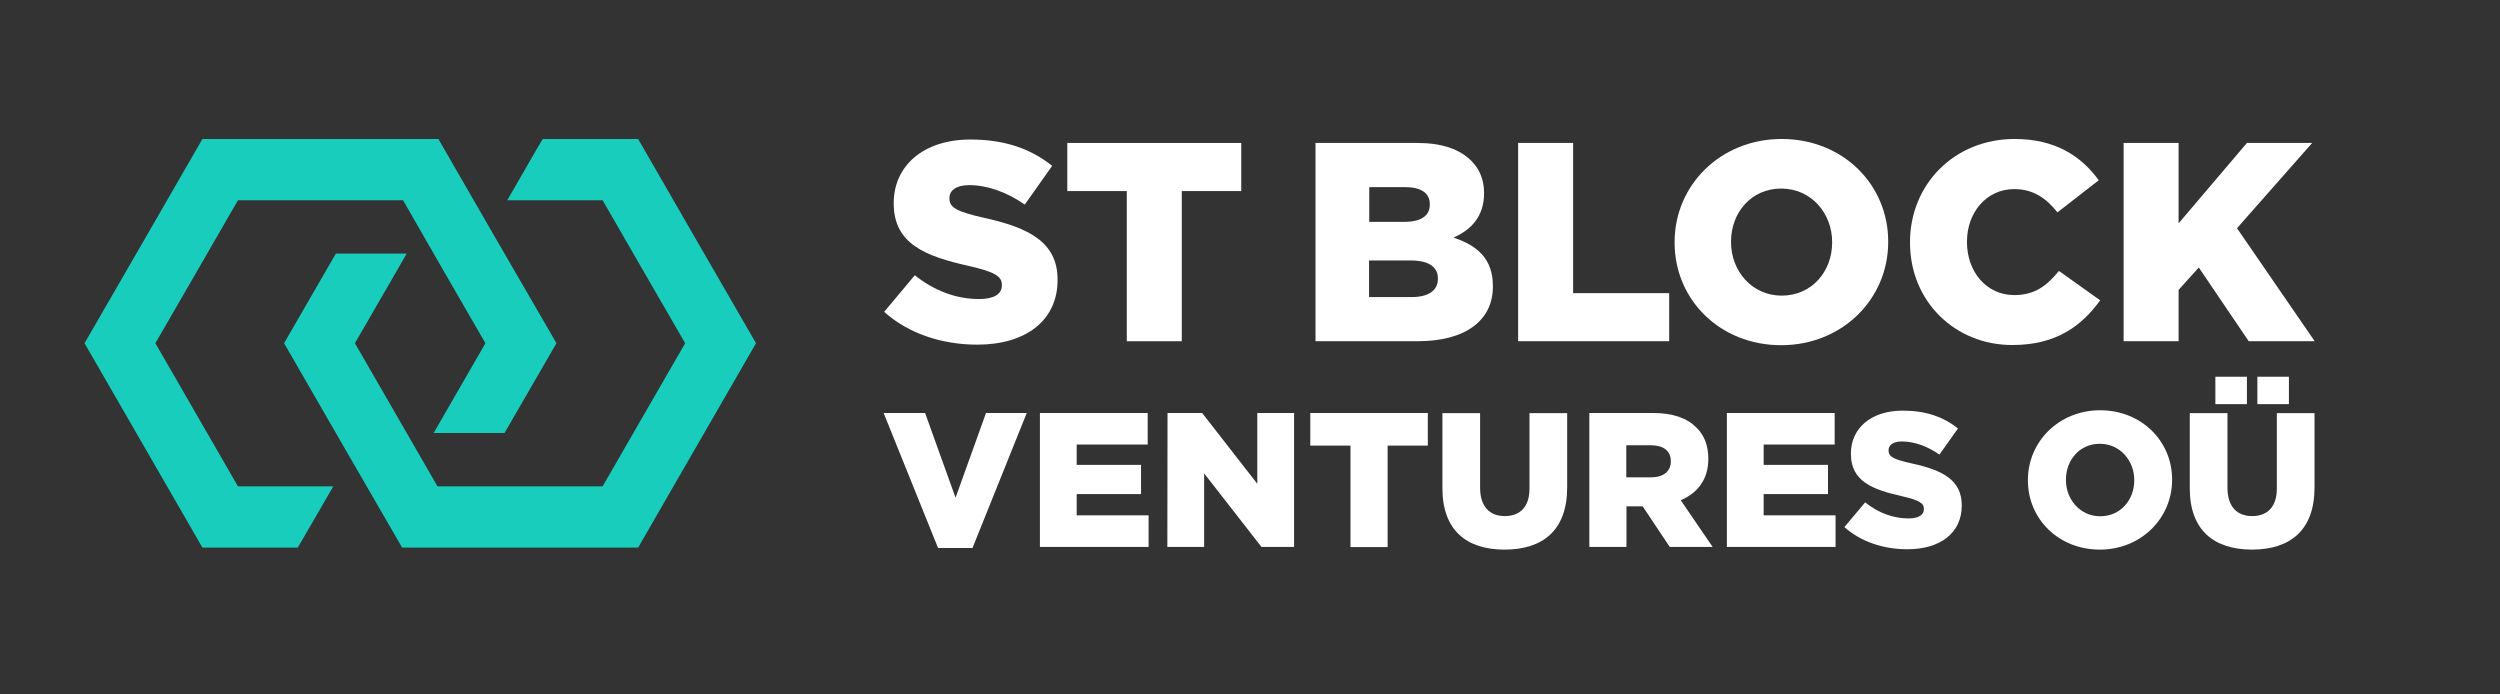
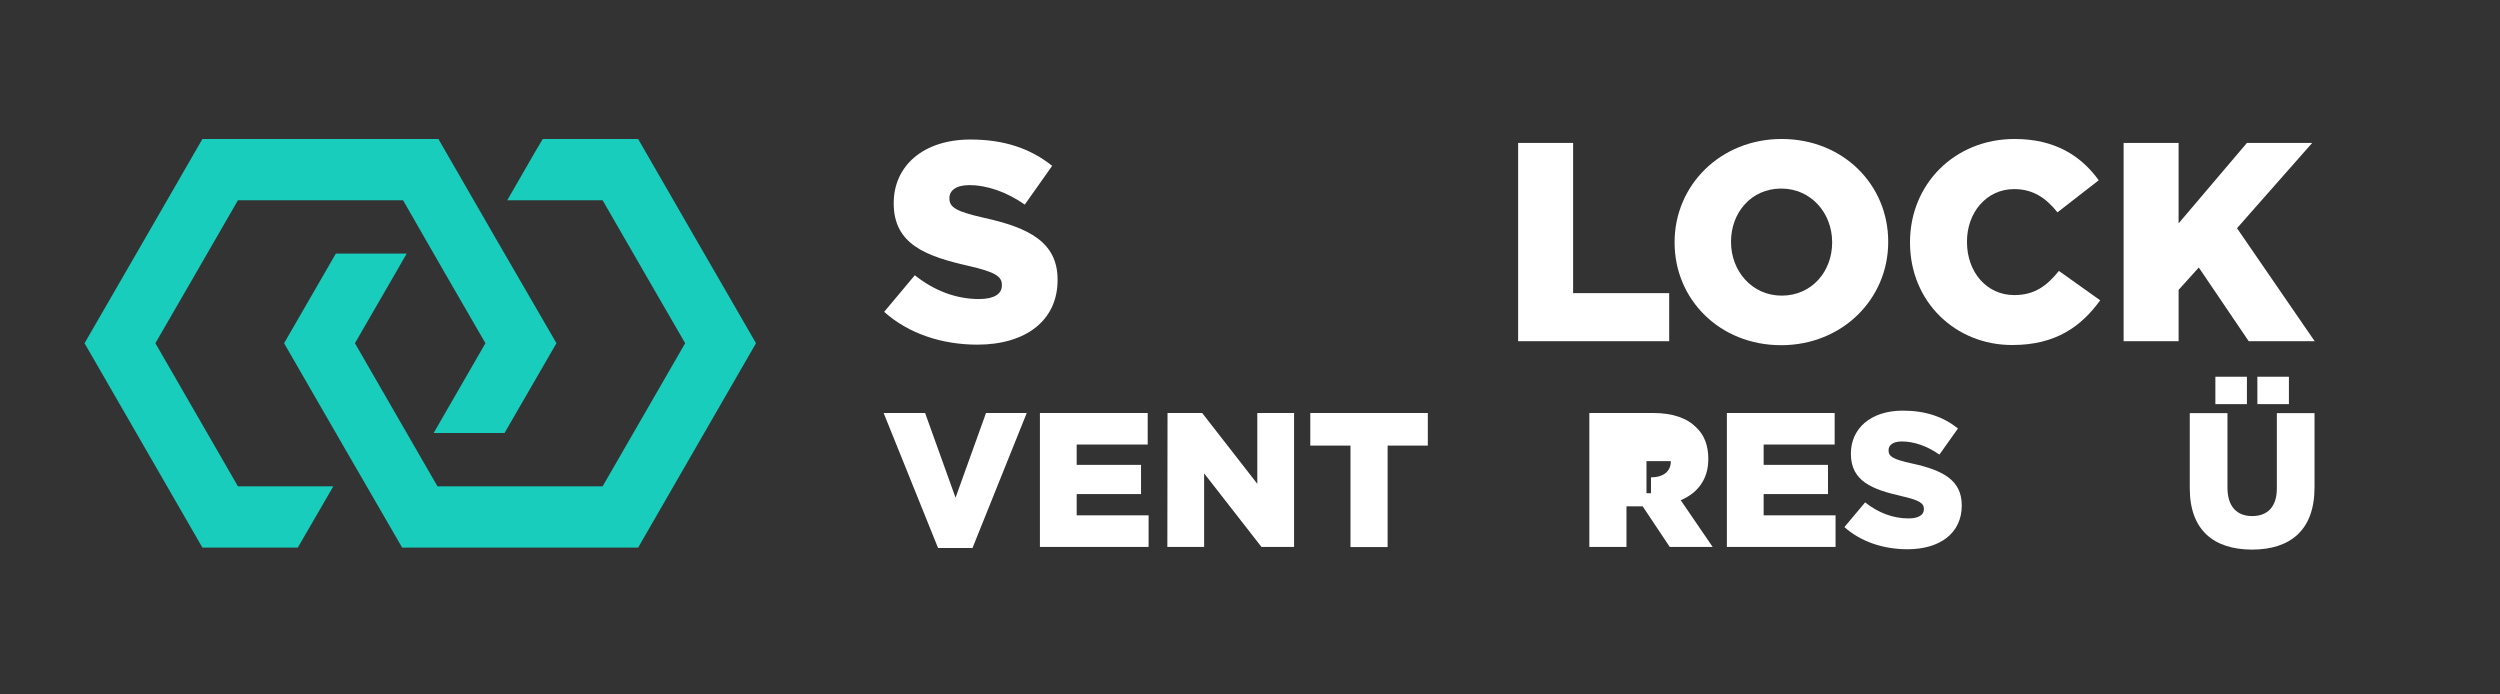
<svg xmlns="http://www.w3.org/2000/svg" version="1.1" id="Capa_1" x="0px" y="0px" viewBox="0 0 1386.9 385.1" style="enable-background:new 0 0 1386.9 385.1;" xml:space="preserve">
  <rect x="0" y="0" width="1386.9" height="385.1" fill="#333333" stroke="none" />
  <style type="text/css">
	.st0{fill-rule:evenodd;clip-rule:evenodd;fill:#18CDBC;}
	.st1{fill:#FFFFFF;}
</style>
  <polygon class="st0" points="419.4,190.4 386.7,247.1 354,303.8 288.5,303.8 223.1,303.8 190.3,247.1 157.6,190.4 186.3,140.7   198.9,140.7 225.6,140.7 219.8,150.8 196.9,190.4 219.8,230.1 242.7,269.8 288.5,269.8 334.3,269.8 357.2,230.1 380.1,190.4   357.2,150.8 334.3,111.1 288.5,111.1 281.4,111.1 297,84 301.1,77.1 354,77.1 386.7,133.8 " />
  <polygon class="st0" points="46.9,190.4 79.6,133.8 112.3,77.1 177.8,77.1 243.2,77.1 275.9,133.8 308.7,190.4 279.9,240.2   267.4,240.2 240.6,240.2 246.4,230.1 269.3,190.4 246.4,150.8 223.6,111.1 177.8,111.1 132,111.1 109.1,150.8 86.2,190.4   109.1,230.1 132,269.8 177.8,269.8 184.9,269.8 169.2,296.9 165.2,303.8 112.3,303.8 79.6,247.1 " />
  <path class="st1" d="M490.5,173l17-20.3c10.8,8.6,22.9,13.2,35.7,13.2c8.2,0,12.6-2.8,12.6-7.5V158c0-4.6-3.6-7.1-18.5-10.5  c-23.4-5.3-41.5-11.9-41.5-34.6v-0.3c0-20.4,16.2-35.2,42.6-35.2c18.7,0,33.3,5,45.3,14.6l-15.2,21.5c-10.1-7.1-21.1-10.8-30.8-10.8  c-7.4,0-11,3.1-11,7.1v0.3c0,5,3.8,7.2,19,10.7c25.3,5.5,41,13.7,41,34.3v0.3c0,22.5-17.8,35.8-44.5,35.8  C522.6,191.2,504,185.1,490.5,173z" />
-   <path class="st1" d="M625.1,106h-33V79.3h96.5V106h-33v83.3h-30.5V106z" />
-   <path class="st1" d="M729.8,79.3h56.4c13.8,0,23.6,3.5,30,9.9c4.4,4.4,7.1,10.2,7.1,17.8v0.3c0,12.7-7.2,20.3-17,24.5  c13.4,4.4,21.9,11.9,21.9,26.9v0.3c0,18.9-15.4,30.3-41.7,30.3h-56.7V79.3z M778.7,123.1c9.3,0,14.5-3.1,14.5-9.6v-0.3  c0-6-4.7-9.4-13.8-9.4h-19.8v19.3C759.6,123.1,778.7,123.1,778.7,123.1z M783.1,164.8c9.3,0,14.6-3.6,14.6-10.1v-0.3  c0-6-4.7-9.9-14.9-9.9h-23.3v20.3H783.1z" />
  <path class="st1" d="M842.2,79.3h30.5v83.3H926v26.7h-83.8V79.3z" />
  <path class="st1" d="M929,134.6v-0.3c0-31.6,25.5-57.2,59.4-57.2c34,0,59.1,25.3,59.1,56.9v0.3c0,31.6-25.5,57.2-59.4,57.2  C954.1,191.5,929,166.2,929,134.6z M1016.4,134.6v-0.3c0-15.9-11.5-29.7-28.3-29.7c-16.7,0-27.8,13.5-27.8,29.4v0.3  c0,15.9,11.5,29.7,28.1,29.7C1005.2,164,1016.4,150.5,1016.4,134.6z" />
  <path class="st1" d="M1059.6,134.6v-0.3c0-32.1,24.7-57.2,58-57.2c22.5,0,36.9,9.4,46.7,22.9l-22.9,17.8c-6.3-7.9-13.5-12.9-24-12.9  c-15.4,0-26.2,13-26.2,29.1v0.3c0,16.5,10.8,29.4,26.2,29.4c11.5,0,18.2-5.3,24.8-13.4l22.9,16.3c-10.4,14.3-24.4,24.8-48.7,24.8  C1084.9,191.5,1059.6,167.5,1059.6,134.6z" />
  <path class="st1" d="M1178.1,79.3h30.5v44.6l37.9-44.6h36.2l-41.7,47.3l43.1,62.7h-36.6l-27.7-40.9l-11.2,12.4v28.5h-30.5  L1178.1,79.3L1178.1,79.3z" />
  <path class="st1" d="M490.2,229.1h23l16.9,47l16.9-47h22.6L539.5,304h-19.1L490.2,229.1z" />
  <path class="st1" d="M576.9,229.1h59.8v17.5h-39.4v11.3H633v16.2h-35.7v11.8h39.9v17.5h-60.3V229.1z" />
  <path class="st1" d="M647.7,229.1h19.2l30.6,39.3v-39.3h20.4v74.3h-18.1L668,262.6v40.8h-20.4L647.7,229.1L647.7,229.1z" />
  <path class="st1" d="M749.2,247.2h-22.3v-18.1h65.2v18.1h-22.3v56.3h-20.6L749.2,247.2L749.2,247.2z" />
-   <path class="st1" d="M800.2,270.9v-41.7h20.9v41.3c0,10.7,5.4,15.8,13.7,15.8s13.7-4.9,13.7-15.3v-41.8h20.9v41.2  c0,24-13.7,34.5-34.8,34.5S800.2,294.1,800.2,270.9z" />
-   <path class="st1" d="M881.7,229.1h35.2c11.4,0,19.2,3,24.2,8.1c4.4,4.2,6.6,10,6.6,17.3v0.2c0,11.4-6.1,18.9-15.3,22.8l17.7,25.9  h-23.8l-15-22.5h-0.2h-8.8v22.5h-20.6L881.7,229.1L881.7,229.1z M915.9,264.8c7,0,11-3.4,11-8.8v-0.2c0-5.8-4.2-8.8-11.2-8.8h-13.5  v17.8H915.9z" />
+   <path class="st1" d="M881.7,229.1h35.2c11.4,0,19.2,3,24.2,8.1c4.4,4.2,6.6,10,6.6,17.3v0.2c0,11.4-6.1,18.9-15.3,22.8l17.7,25.9  h-23.8l-15-22.5h-0.2h-8.8v22.5h-20.6L881.7,229.1L881.7,229.1z M915.9,264.8c7,0,11-3.4,11-8.8v-0.2h-13.5  v17.8H915.9z" />
  <path class="st1" d="M958,229.1h59.8v17.5h-39.4v11.3h35.7v16.2h-35.7v11.8h39.9v17.5H958V229.1z" />
  <path class="st1" d="M1023.2,292.4l11.5-13.7c7.3,5.8,15.5,8.9,24.1,8.9c5.5,0,8.5-1.9,8.5-5.1v-0.2c0-3.1-2.4-4.8-12.5-7.1  c-15.8-3.6-28-8.1-28-23.4v-0.2c0-13.8,10.9-23.8,28.8-23.8c12.6,0,22.5,3.4,30.6,9.9l-10.3,14.5c-6.8-4.8-14.2-7.3-20.8-7.3  c-5,0-7.4,2.1-7.4,4.8v0.2c0,3.4,2.5,4.9,12.9,7.2c17.1,3.7,27.7,9.2,27.7,23.2v0.2c0,15.2-12,24.2-30.1,24.2  C1044.9,304.7,1032.4,300.6,1023.2,292.4z" />
-   <path class="st1" d="M1125,266.5v-0.2c0-21.3,17.2-38.7,40.1-38.7s39.9,17.1,39.9,38.4v0.2c0,21.3-17.2,38.7-40.1,38.7  S1125,287.9,1125,266.5z M1184,266.5v-0.2c0-10.7-7.8-20.1-19.1-20.1c-11.3,0-18.8,9.1-18.8,19.9v0.2c0,10.7,7.8,20.1,19,20.1  C1176.5,286.4,1184,277.2,1184,266.5z" />
  <path class="st1" d="M1214.8,270.9v-41.7h20.9v41.3c0,10.7,5.4,15.8,13.7,15.8c8.3,0,13.7-4.9,13.7-15.3v-41.8h20.9v41.2  c0,24-13.7,34.5-34.8,34.5C1228.1,304.8,1214.8,294.1,1214.8,270.9z M1229,209h17.5v15.2H1229V209z M1252.3,209h17.5v15.2h-17.5V209  z" />
</svg>